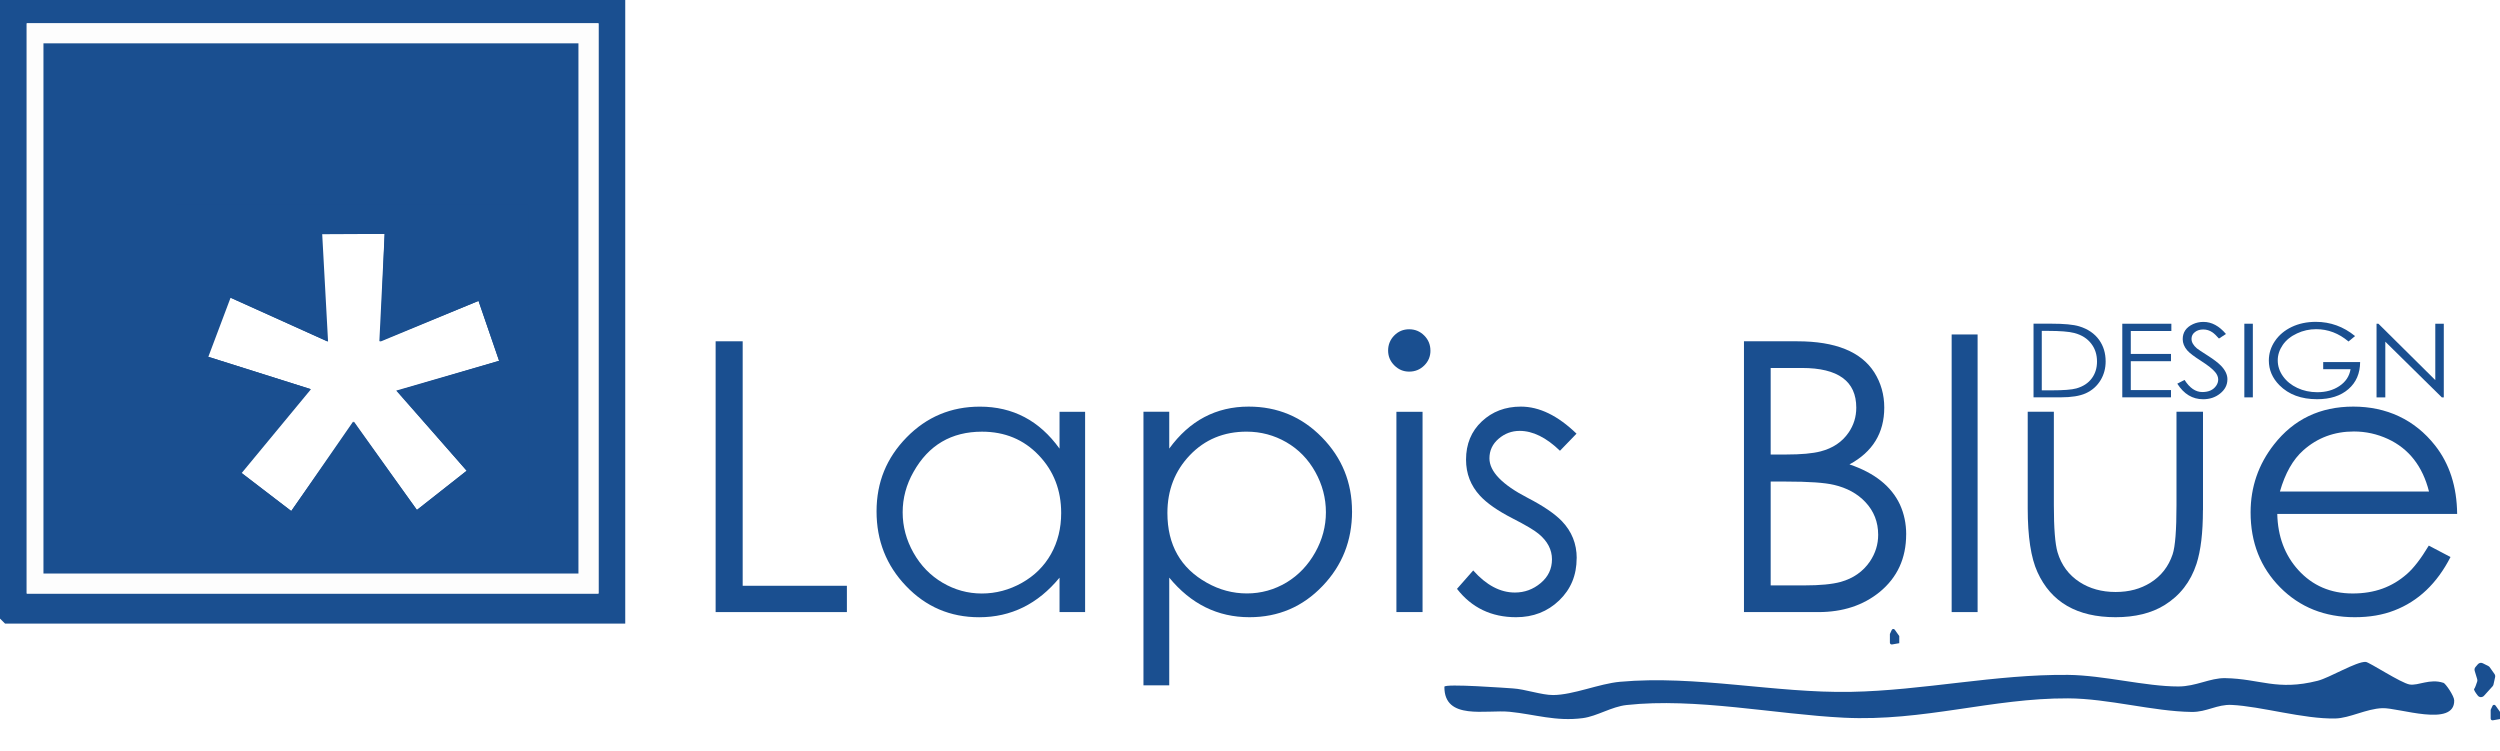
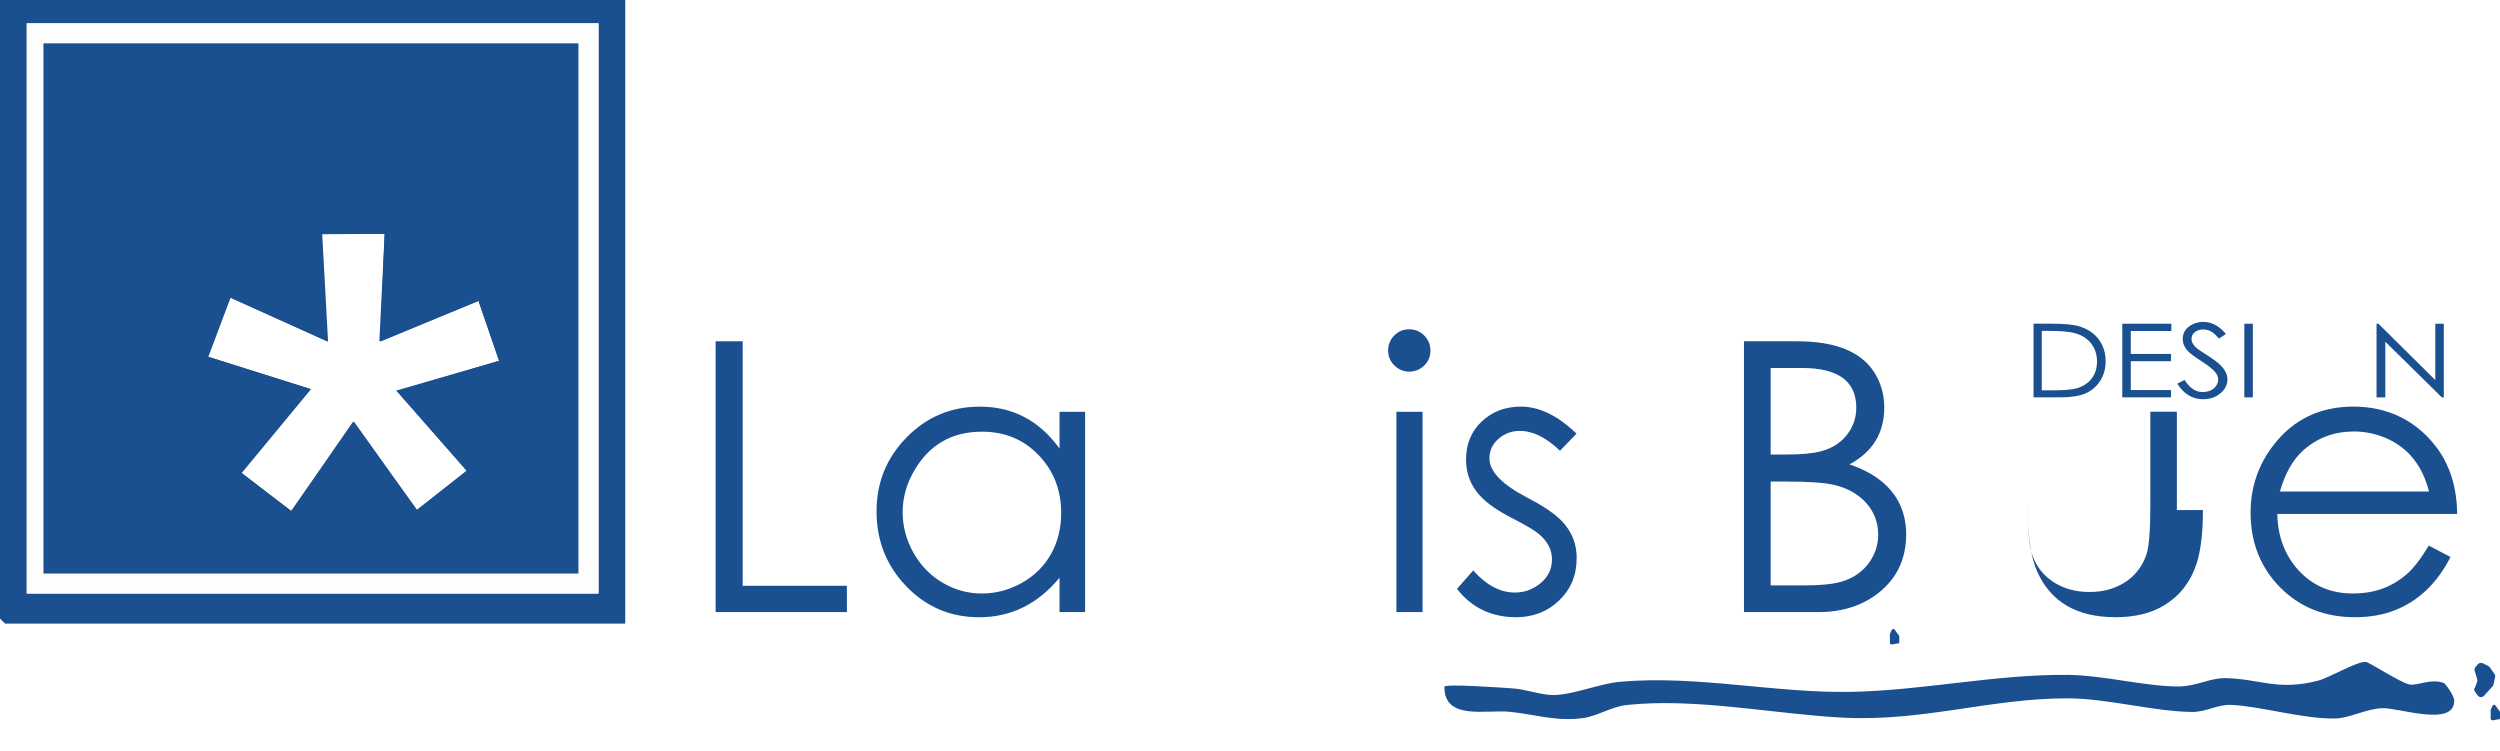
<svg xmlns="http://www.w3.org/2000/svg" id="Livello_2" data-name="Livello 2" viewBox="0 0 746.79 224.19">
  <defs>
    <style>      .cls-1 {        fill: none;      }      .cls-2, .cls-3, .cls-4 {        fill: #1a4f90;      }      .cls-3 {        filter: url(#drop-shadow-1);      }      .cls-4 {        filter: url(#drop-shadow-2);      }      .cls-5 {        clip-path: url(#clippath);      }      .cls-6 {        fill: #fdfdfd;      }    </style>
    <filter id="drop-shadow-1" x="425.4" y="194.19" width="314" height="30" filterUnits="userSpaceOnUse">
      <feGaussianBlur stdDeviation="2" />
    </filter>
    <clipPath id="clippath">
      <rect class="cls-1" x="52.57" y="61.21" width="105.29" height="96.37" />
    </clipPath>
    <filter id="drop-shadow-2" x="13.4" y="12.19" width="166" height="166" filterUnits="userSpaceOnUse">
      <feGaussianBlur stdDeviation="1" />
    </filter>
  </defs>
  <g id="Livello_1-2" data-name="Livello 1">
    <g>
      <path class="cls-3" d="M729.86,203.94c.7.23,3.22,3.97,3.25,5.25.21,8.2-16.64,2.16-21.48,2.35s-9.76,2.99-14.02,3.08c-9.49.21-22.23-3.64-30.97-4.05-4.39-.21-7.46,2.16-11.94,2.1-11.51-.15-24.91-4.01-36.95-4.06-22.7-.1-43.08,6.95-66.92,5.78-20.47-1.01-44.31-6.04-64.93-3.79-4.52.49-8.81,3.34-13.06,3.91-8.06,1.07-14.37-1.14-21.9-1.89-7.02-.7-19.53,2.69-19.48-7.47.05-1.02,18.97.4,20.48.49,3.61.22,8.58,1.99,11.99,1.98,6.06-.03,13.71-3.39,19.99-3.96,22.69-2.05,46.44,3.43,68.94,3.01,21.66-.4,43.22-5.29,64.93-5.07,10.62.11,23.03,3.46,32.91,3.46,5.3,0,9.47-2.57,13.98-2.49,10.48.18,15.44,3.88,27.68.78,3.48-.88,11.57-5.79,14.32-5.63,1.05.06,10.55,6.34,13.13,6.75s6.02-1.83,10.03-.51Z" />
      <path class="cls-2" d="M186.77,0v186.27H1.5l-1.5-1.49V0h186.77ZM178.78,6.97H7.99v170.33h170.79V6.97Z" />
      <path class="cls-6" d="M178.78,6.97v170.33H7.99V6.97h170.79ZM172.79,12.95H12.98v158.38h159.81V12.95Z" />
      <path class="cls-2" d="M741.11,208.25h0c-.37,0-.72-.17-.95-.46-.5-.64-1.32-1.76-1.08-2,.25-.25.69-1.57.9-2.21.07-.23.07-.48,0-.71l-.75-2.48c-.12-.4-.03-.82.24-1.14l.71-.83c.36-.42.97-.55,1.46-.3l1.64.82c.18.09.33.22.45.38l1.41,2c.2.28.27.63.19.96l-.48,2.18c-.05.2-.14.39-.28.55l-2.56,2.83c-.23.25-.56.4-.9.4Z" />
      <path class="cls-2" d="M744.55,210.85l-.55,1.2v2.58c0,.34.31.6.65.54l2.15-.38v-2.13l-1.35-1.9c-.23-.33-.73-.28-.9.08Z" />
      <path class="cls-2" d="M565.09,188.19l-.55,1.2v2.58c0,.34.31.6.65.54l2.15-.38v-2.13l-1.35-1.9c-.23-.33-.73-.28-.9.08Z" />
      <g>
        <path class="cls-2" d="M252.98,182.84h-39.21v-80.89h8.08v73.03h31.13v7.86Z" />
        <path class="cls-2" d="M324.14,182.84h-7.64v-10.28c-6.48,7.88-14.49,11.82-24.01,11.82-8.64,0-15.93-3.12-21.86-9.35-5.86-6.12-8.79-13.55-8.79-22.27s2.99-15.98,8.98-22.11c5.99-6.12,13.29-9.18,21.89-9.18,9.85,0,17.78,4.18,23.79,12.54v-11h7.64v59.83ZM316.99,153.25c0-6.84-2.24-12.6-6.72-17.28-4.48-4.68-10.12-7.02-16.93-7.02-9.14,0-15.97,4.01-20.46,12.02-2.16,3.8-3.24,7.83-3.24,12.07s1.08,8.28,3.24,12.1c2.16,3.82,5.06,6.8,8.7,8.94s7.54,3.21,11.71,3.21,8.19-1.06,11.96-3.18c3.77-2.12,6.67-4.99,8.7-8.61,2.03-3.62,3.04-7.7,3.04-12.24Z" />
-         <path class="cls-2" d="M403.88,152.75c0,8.73-2.93,16.15-8.79,22.27-5.93,6.23-13.22,9.35-21.87,9.35-9.49,0-17.47-3.94-23.95-11.82v32.17h-7.7v-81.72h7.7v11c6.08-8.36,13.99-12.54,23.73-12.54,8.61,0,15.9,3.06,21.89,9.18,5.99,6.12,8.98,13.49,8.98,22.11ZM396.07,153.03c0-4.24-1.06-8.27-3.18-12.07-2.12-3.8-5-6.76-8.64-8.86s-7.6-3.16-11.88-3.16c-6.8,0-12.45,2.34-16.93,7.02-4.48,4.68-6.72,10.44-6.72,17.28,0,9.51,3.93,16.46,11.8,20.85,3.77,2.12,7.75,3.18,11.96,3.18s8.19-1.1,11.85-3.29c3.55-2.16,6.39-5.14,8.53-8.94s3.21-7.81,3.21-12.02Z" />
        <path class="cls-2" d="M427.3,104.72c0,1.75-.62,3.24-1.86,4.46-1.24,1.22-2.74,1.83-4.49,1.83s-3.19-.62-4.44-1.86c-1.24-1.24-1.86-2.72-1.86-4.44s.61-3.25,1.83-4.49c1.22-1.24,2.71-1.86,4.46-1.86s3.25.62,4.49,1.86c1.24,1.24,1.86,2.74,1.86,4.49ZM424.94,182.84h-7.81v-59.83h7.81v59.83Z" />
        <path class="cls-2" d="M470.97,166.75c0,5.07-1.74,9.27-5.22,12.61-3.48,3.34-7.77,5.01-12.87,5.01-7.37,0-13.25-2.82-17.65-8.47l4.84-5.5c3.91,4.4,8.07,6.6,12.45,6.6,2.89,0,5.46-.94,7.71-2.83,2.25-1.88,3.37-4.25,3.37-7.1s-1.33-5.43-4-7.62c-1.32-1.1-3.92-2.63-7.79-4.61-4.43-2.27-7.66-4.53-9.71-6.76-2.78-3.01-4.17-6.6-4.17-10.78,0-4.66,1.57-8.46,4.7-11.41,3.13-2.95,7.03-4.43,11.69-4.43,5.5,0,11.03,2.69,16.61,8.08l-4.94,5.11c-4.1-3.96-8.1-5.94-12.02-5.94-2.38,0-4.48.78-6.31,2.35-1.83,1.57-2.74,3.52-2.74,5.85,0,3.94,3.81,7.88,11.42,11.81,4.68,2.42,8.08,4.74,10.21,6.94,2.96,3.08,4.44,6.78,4.44,11.07Z" />
      </g>
      <g>
        <path class="cls-2" d="M569.4,159.62c0,7.15-2.64,12.89-7.92,17.22-4.91,4-11.02,6-18.31,6h-22.22v-80.89h15.95c11.36,0,19.03,3.1,22.99,9.29,1.98,3.15,2.97,6.65,2.97,10.5,0,7.58-3.46,13.25-10.39,16.98,7.48,2.53,12.5,6.53,15.07,11.99,1.25,2.75,1.87,5.72,1.87,8.91ZM554.5,121.77c0-7.9-5.41-11.85-16.22-11.85h-9.35v25.85h4.62c4.47,0,7.9-.31,10.28-.93,3.67-.95,6.45-2.82,8.36-5.6,1.54-2.23,2.31-4.72,2.31-7.46ZM561.04,159.74c0-3.81-1.28-7.08-3.85-9.79-2.35-2.49-5.46-4.2-9.35-5.11-2.75-.66-7.53-.99-14.35-.99h-4.56v31.02h10.01c4.73,0,8.36-.35,10.89-1.04,3.78-1.06,6.69-3.1,8.74-6.1,1.65-2.46,2.47-5.11,2.47-7.97Z" />
-         <path class="cls-2" d="M590.74,182.84h-7.75v-82.93h7.75v82.93Z" />
-         <path class="cls-2" d="M658.05,152.37c0,6.75-.64,12.1-1.92,16.06-1.76,5.39-4.97,9.51-9.62,12.37-3.89,2.38-8.74,3.57-14.57,3.57-11.48,0-19.25-4.49-23.32-13.47-1.94-4.22-2.91-10.58-2.91-19.08v-28.82h7.81v27.91c0,6.89.37,11.57,1.1,14.06,1.13,3.81,3.33,6.78,6.58,8.9,3.07,1.98,6.65,2.97,10.75,2.97s7.47-.93,10.47-2.8c3.18-2.01,5.37-4.83,6.58-8.46.77-2.31,1.15-7.2,1.15-14.67v-27.91h7.92v29.37Z" />
+         <path class="cls-2" d="M658.05,152.37c0,6.75-.64,12.1-1.92,16.06-1.76,5.39-4.97,9.51-9.62,12.37-3.89,2.38-8.74,3.57-14.57,3.57-11.48,0-19.25-4.49-23.32-13.47-1.94-4.22-2.91-10.58-2.91-19.08v-28.82v27.91c0,6.89.37,11.57,1.1,14.06,1.13,3.81,3.33,6.78,6.58,8.9,3.07,1.98,6.65,2.97,10.75,2.97s7.47-.93,10.47-2.8c3.18-2.01,5.37-4.83,6.58-8.46.77-2.31,1.15-7.2,1.15-14.67v-27.91h7.92v29.37Z" />
        <path class="cls-2" d="M733.99,153.53h-53.73c.15,6.69,2.23,12.27,6.26,16.73,4.25,4.68,9.67,7.02,16.26,7.02s11.77-1.93,16.2-5.81c2.01-1.75,4.19-4.58,6.54-8.49l6.49,3.41c-4.03,7.88-9.62,13.2-16.77,15.95-3.48,1.36-7.42,2.03-11.82,2.03-8.98,0-16.42-2.97-22.3-8.91-5.88-5.94-8.83-13.4-8.83-22.38,0-7.59,2.33-14.35,6.98-20.29,5.9-7.55,13.8-11.33,23.7-11.33s18.33,3.87,24.42,11.6c4.33,5.5,6.52,12.32,6.6,20.46ZM725.58,146.82c-1.91-7.54-5.99-12.77-12.26-15.69-3.23-1.49-6.62-2.24-10.17-2.24-5.87,0-10.91,1.88-15.12,5.63-3.08,2.73-5.41,6.83-6.98,12.3h44.54Z" />
      </g>
      <g>
        <path class="cls-2" d="M628.99,107.97c0,2-.48,3.84-1.45,5.5-1.07,1.81-2.57,3.15-4.5,4.02-1.78.8-4.26,1.2-7.45,1.2h-8.14v-22h5.31c3.82,0,6.59.26,8.33.79,2.6.79,4.59,2.15,5.97,4.08,1.29,1.82,1.93,3.95,1.93,6.4ZM626.41,108c0-2.05-.56-3.82-1.69-5.3-1.18-1.57-2.88-2.65-5.09-3.23-1.6-.42-4.24-.63-7.91-.63h-1.81v17.76h2.96c3.55,0,6-.19,7.35-.57,2.04-.57,3.6-1.59,4.68-3.08,1.01-1.39,1.51-3.05,1.51-4.96Z" />
        <path class="cls-2" d="M648.62,98.88h-12.12v6.85h12.01v2.17h-12.01v8.62h12.01v2.18h-14.55v-22h14.66v2.18Z" />
        <path class="cls-2" d="M665.36,113.33c0,1.67-.73,3.08-2.19,4.24-1.41,1.13-3.1,1.69-5.06,1.69-3.18,0-5.75-1.55-7.72-4.65l2.17-1.12c1.53,2.41,3.3,3.62,5.31,3.62,1.9,0,3.29-.63,4.15-1.9.39-.58.59-1.19.59-1.84,0-.74-.29-1.46-.87-2.17-.75-.93-2.16-2.05-4.21-3.36-2.1-1.34-3.49-2.39-4.16-3.17-.91-1.05-1.36-2.17-1.36-3.36,0-2.03,1.02-3.53,3.06-4.48.96-.45,2.01-.67,3.15-.67,2.43,0,4.67,1.2,6.71,3.61l-2.09,1.36c-.78-.88-1.44-1.51-1.99-1.88-.81-.55-1.71-.83-2.7-.83s-1.81.25-2.47.76c-.7.52-1.04,1.2-1.04,2.04,0,.99.54,1.94,1.62,2.86.31.26,1.42.99,3.31,2.2,1.74,1.11,3.04,2.11,3.9,2.99,1.27,1.33,1.9,2.68,1.9,4.07Z" />
        <path class="cls-2" d="M672.96,118.7h-2.54v-22h2.54v22Z" />
-         <path class="cls-2" d="M705.01,108.14c-.02,3.4-1.19,6.1-3.5,8.1-2.31,2.01-5.43,3.01-9.36,3.01-4.73,0-8.47-1.39-11.23-4.16-2.12-2.13-3.18-4.6-3.18-7.4,0-2.09.61-4.04,1.83-5.83,1.22-1.79,2.89-3.19,5.01-4.2,2.12-1.01,4.52-1.52,7.2-1.52,4.35,0,8.25,1.42,11.72,4.25l-1.96,1.62c-2.9-2.45-6.12-3.68-9.67-3.68-2.01,0-3.91.42-5.7,1.26-1.85.85-3.27,2-4.27,3.45-1,1.46-1.5,2.99-1.5,4.6,0,1.71.53,3.31,1.58,4.78,1.06,1.47,2.47,2.62,4.25,3.45,1.82.86,3.82,1.29,5.99,1.29,2.54,0,4.73-.6,6.55-1.81,1.9-1.25,3.03-2.94,3.38-5.06h-8.17v-2.14h11.02Z" />
        <path class="cls-2" d="M729.98,118.7h-.57l-16.88-16.63v16.63h-2.62v-22h.56l16.99,16.84v-16.84h2.54v22Z" />
      </g>
      <path class="cls-2" d="M12.98,12.95v158.38h159.81V12.95H12.98ZM139.41,140.62l-14.87,11.71-19.05-26.41-18.49,26.73-15.07-11.46,20.68-25.01-30.66-9.68,6.67-17.71,29.1,13.17-1.75-32.09h18.93l-1.58,32.09,29.62-12.08,6.15,17.9-30.74,8.9,21.06,23.94Z" />
      <g class="cls-5">
        <path class="cls-4" d="M13.41,13.03v158.38h159.81V13.03H13.41ZM139.41,140.62l-14.87,11.71-18.77-26.32-18.77,26.64-14.79-11.37,20.68-25.01-30.66-9.68,6.64-17.64,29.13,13.1-1.75-32.09,18.65-.09-1.3,32.18,29.34-12.17,6.15,17.9-30.46,8.99,20.78,23.85Z" />
      </g>
    </g>
  </g>
</svg>